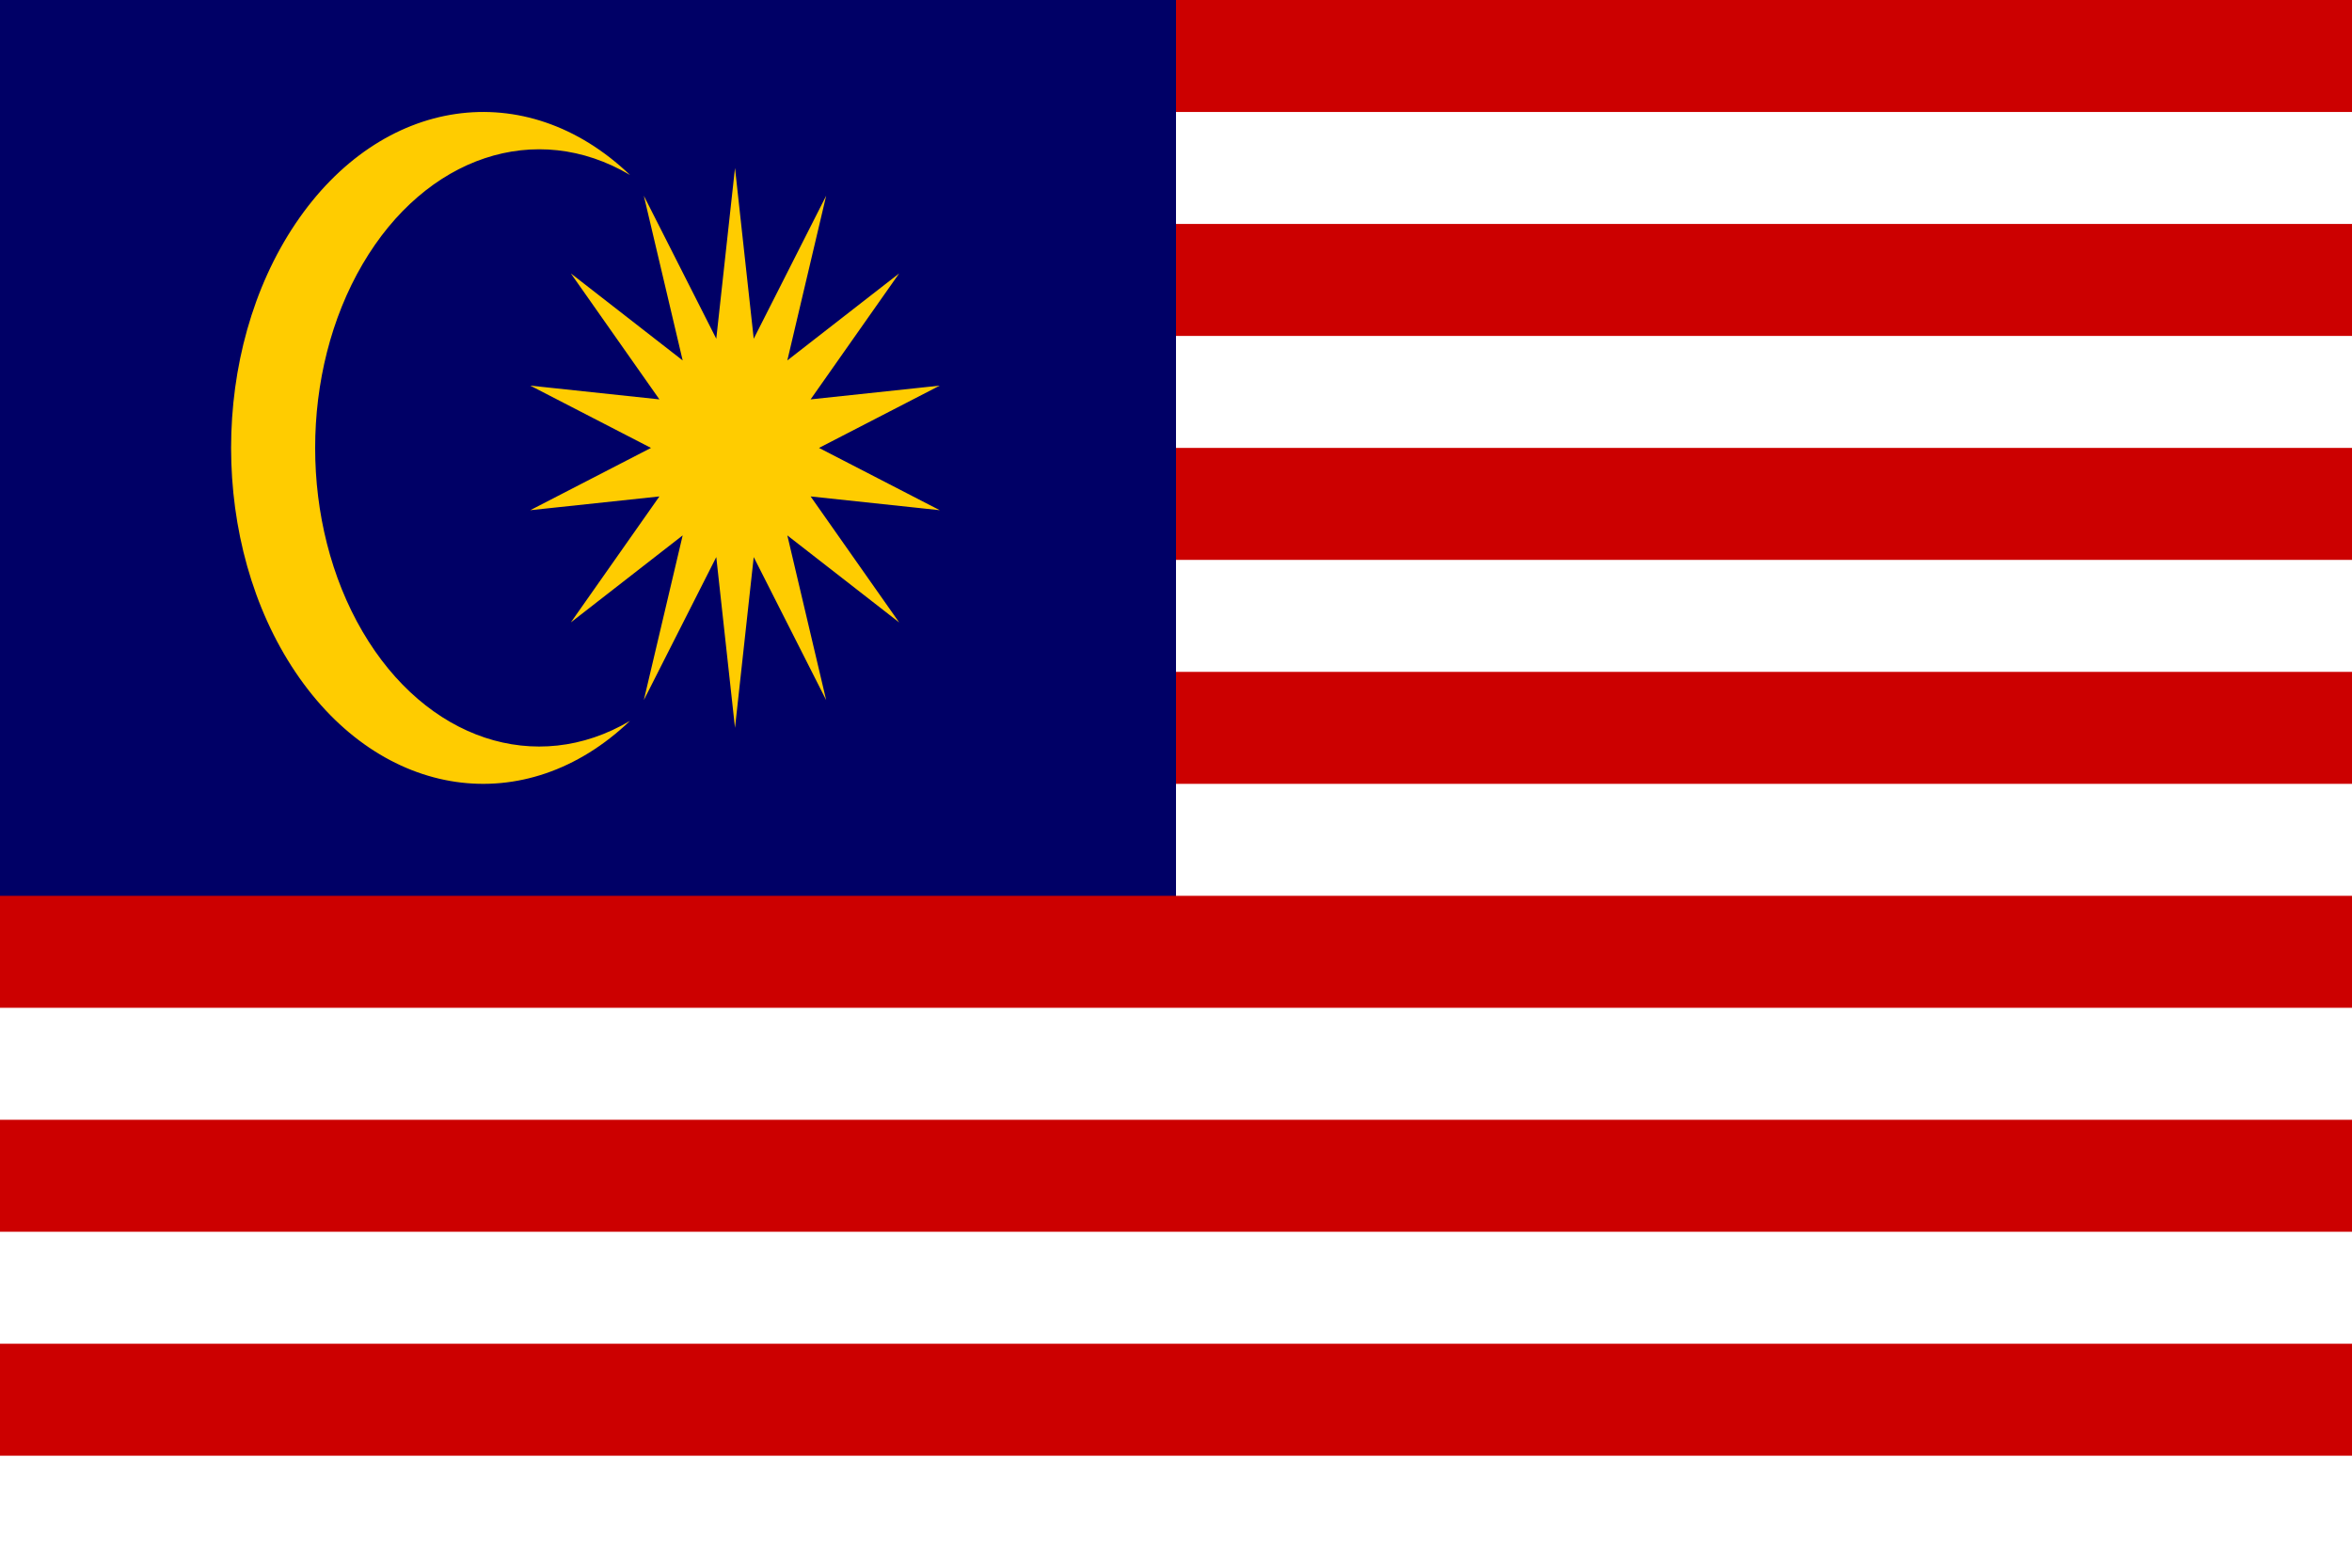
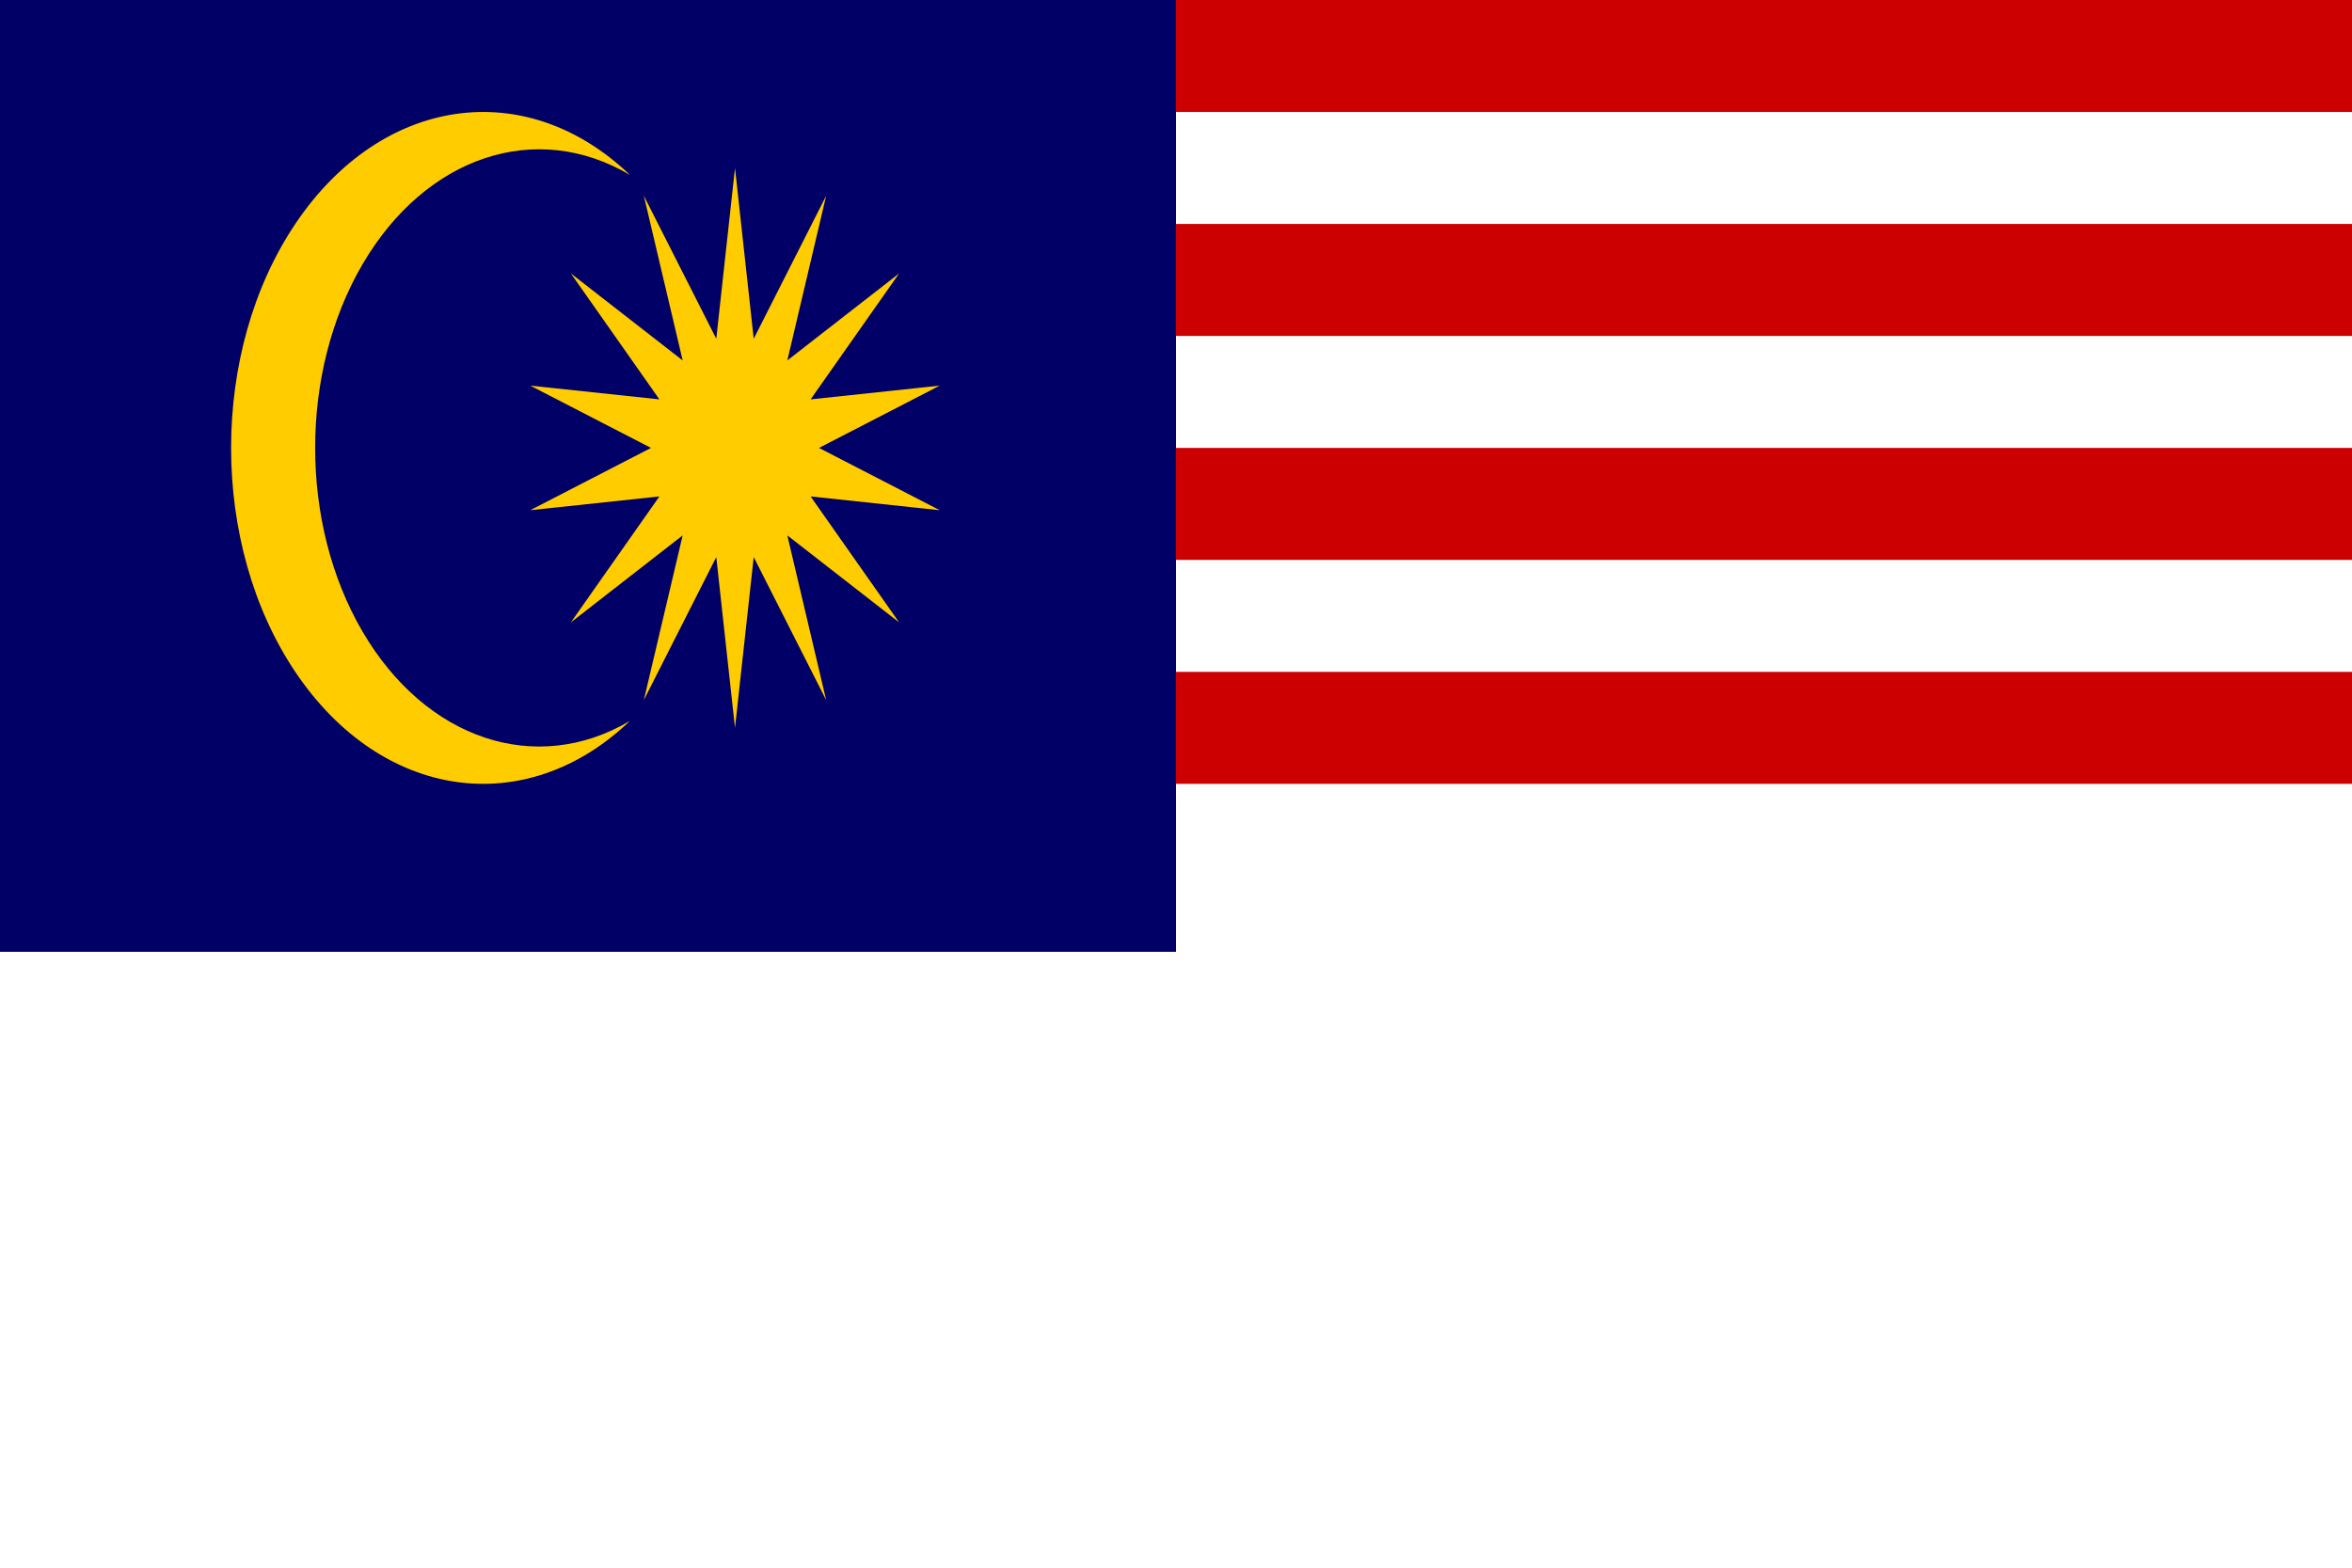
<svg xmlns="http://www.w3.org/2000/svg" width="900px" height="600px" viewBox="0 0 900 600">
  <g id="surface1">
    <rect x="0" y="0" width="900" height="600" style="fill:rgb(100%,100%,100%);fill-opacity:1;stroke:none;" />
    <path style="fill:none;stroke-width:1;stroke-linecap:butt;stroke-linejoin:miter;stroke:rgb(80%,0%,0%);stroke-opacity:1;stroke-miterlimit:4;" d="M 1 0.5 L 28 0.5 M 28 2.5 L 1 2.5 M 1 4.5 L 28 4.5 M 28 6.5 L 1 6.5 " transform="matrix(32.143,0,0,42.857,0,0)" />
    <path style=" stroke:none;fill-rule:nonzero;fill:rgb(0%,0%,40%);fill-opacity:1;" d="M 0 0 L 450 0 L 450 364.285 L 0 364.285 Z M 0 0 " />
-     <path style="fill:none;stroke-width:1;stroke-linecap:butt;stroke-linejoin:miter;stroke:rgb(80%,0%,0%);stroke-opacity:1;stroke-miterlimit:4;" d="M 0 8.5 L 28 8.5 M 28 10.5 L 0 10.5 M 0 12.5 L 28 12.5 " transform="matrix(32.143,0,0,42.857,0,0)" />
    <path style=" stroke:none;fill-rule:nonzero;fill:rgb(100%,80%,0%);fill-opacity:1;" d="M 281.25 64.285 L 288.414 129.645 L 316.137 74.91 L 301.273 137.945 L 344.062 104.645 L 310.18 152.855 L 359.598 147.59 L 313.395 171.43 L 359.598 195.27 L 310.18 190 L 344.062 238.215 L 301.273 204.91 L 316.137 267.945 L 288.414 213.215 L 281.25 278.57 L 274.086 213.215 L 246.363 267.945 L 261.227 204.91 L 218.438 238.215 L 252.32 190 L 202.902 195.27 L 249.105 171.43 L 202.902 147.59 L 252.32 152.855 L 218.438 104.645 L 261.227 137.945 L 246.363 74.91 L 274.086 129.645 Z M 241.07 66.965 C 205.125 45.699 162.938 59.773 138.742 101.105 C 114.543 142.438 114.543 200.422 138.742 241.75 C 162.938 283.082 205.125 297.16 241.07 275.895 C 201.09 314.141 145.922 306.113 113.07 257.27 C 80.215 208.426 80.215 134.434 113.07 85.586 C 145.922 36.742 201.09 28.715 241.07 66.965 Z M 241.07 66.965 " />
  </g>
</svg>